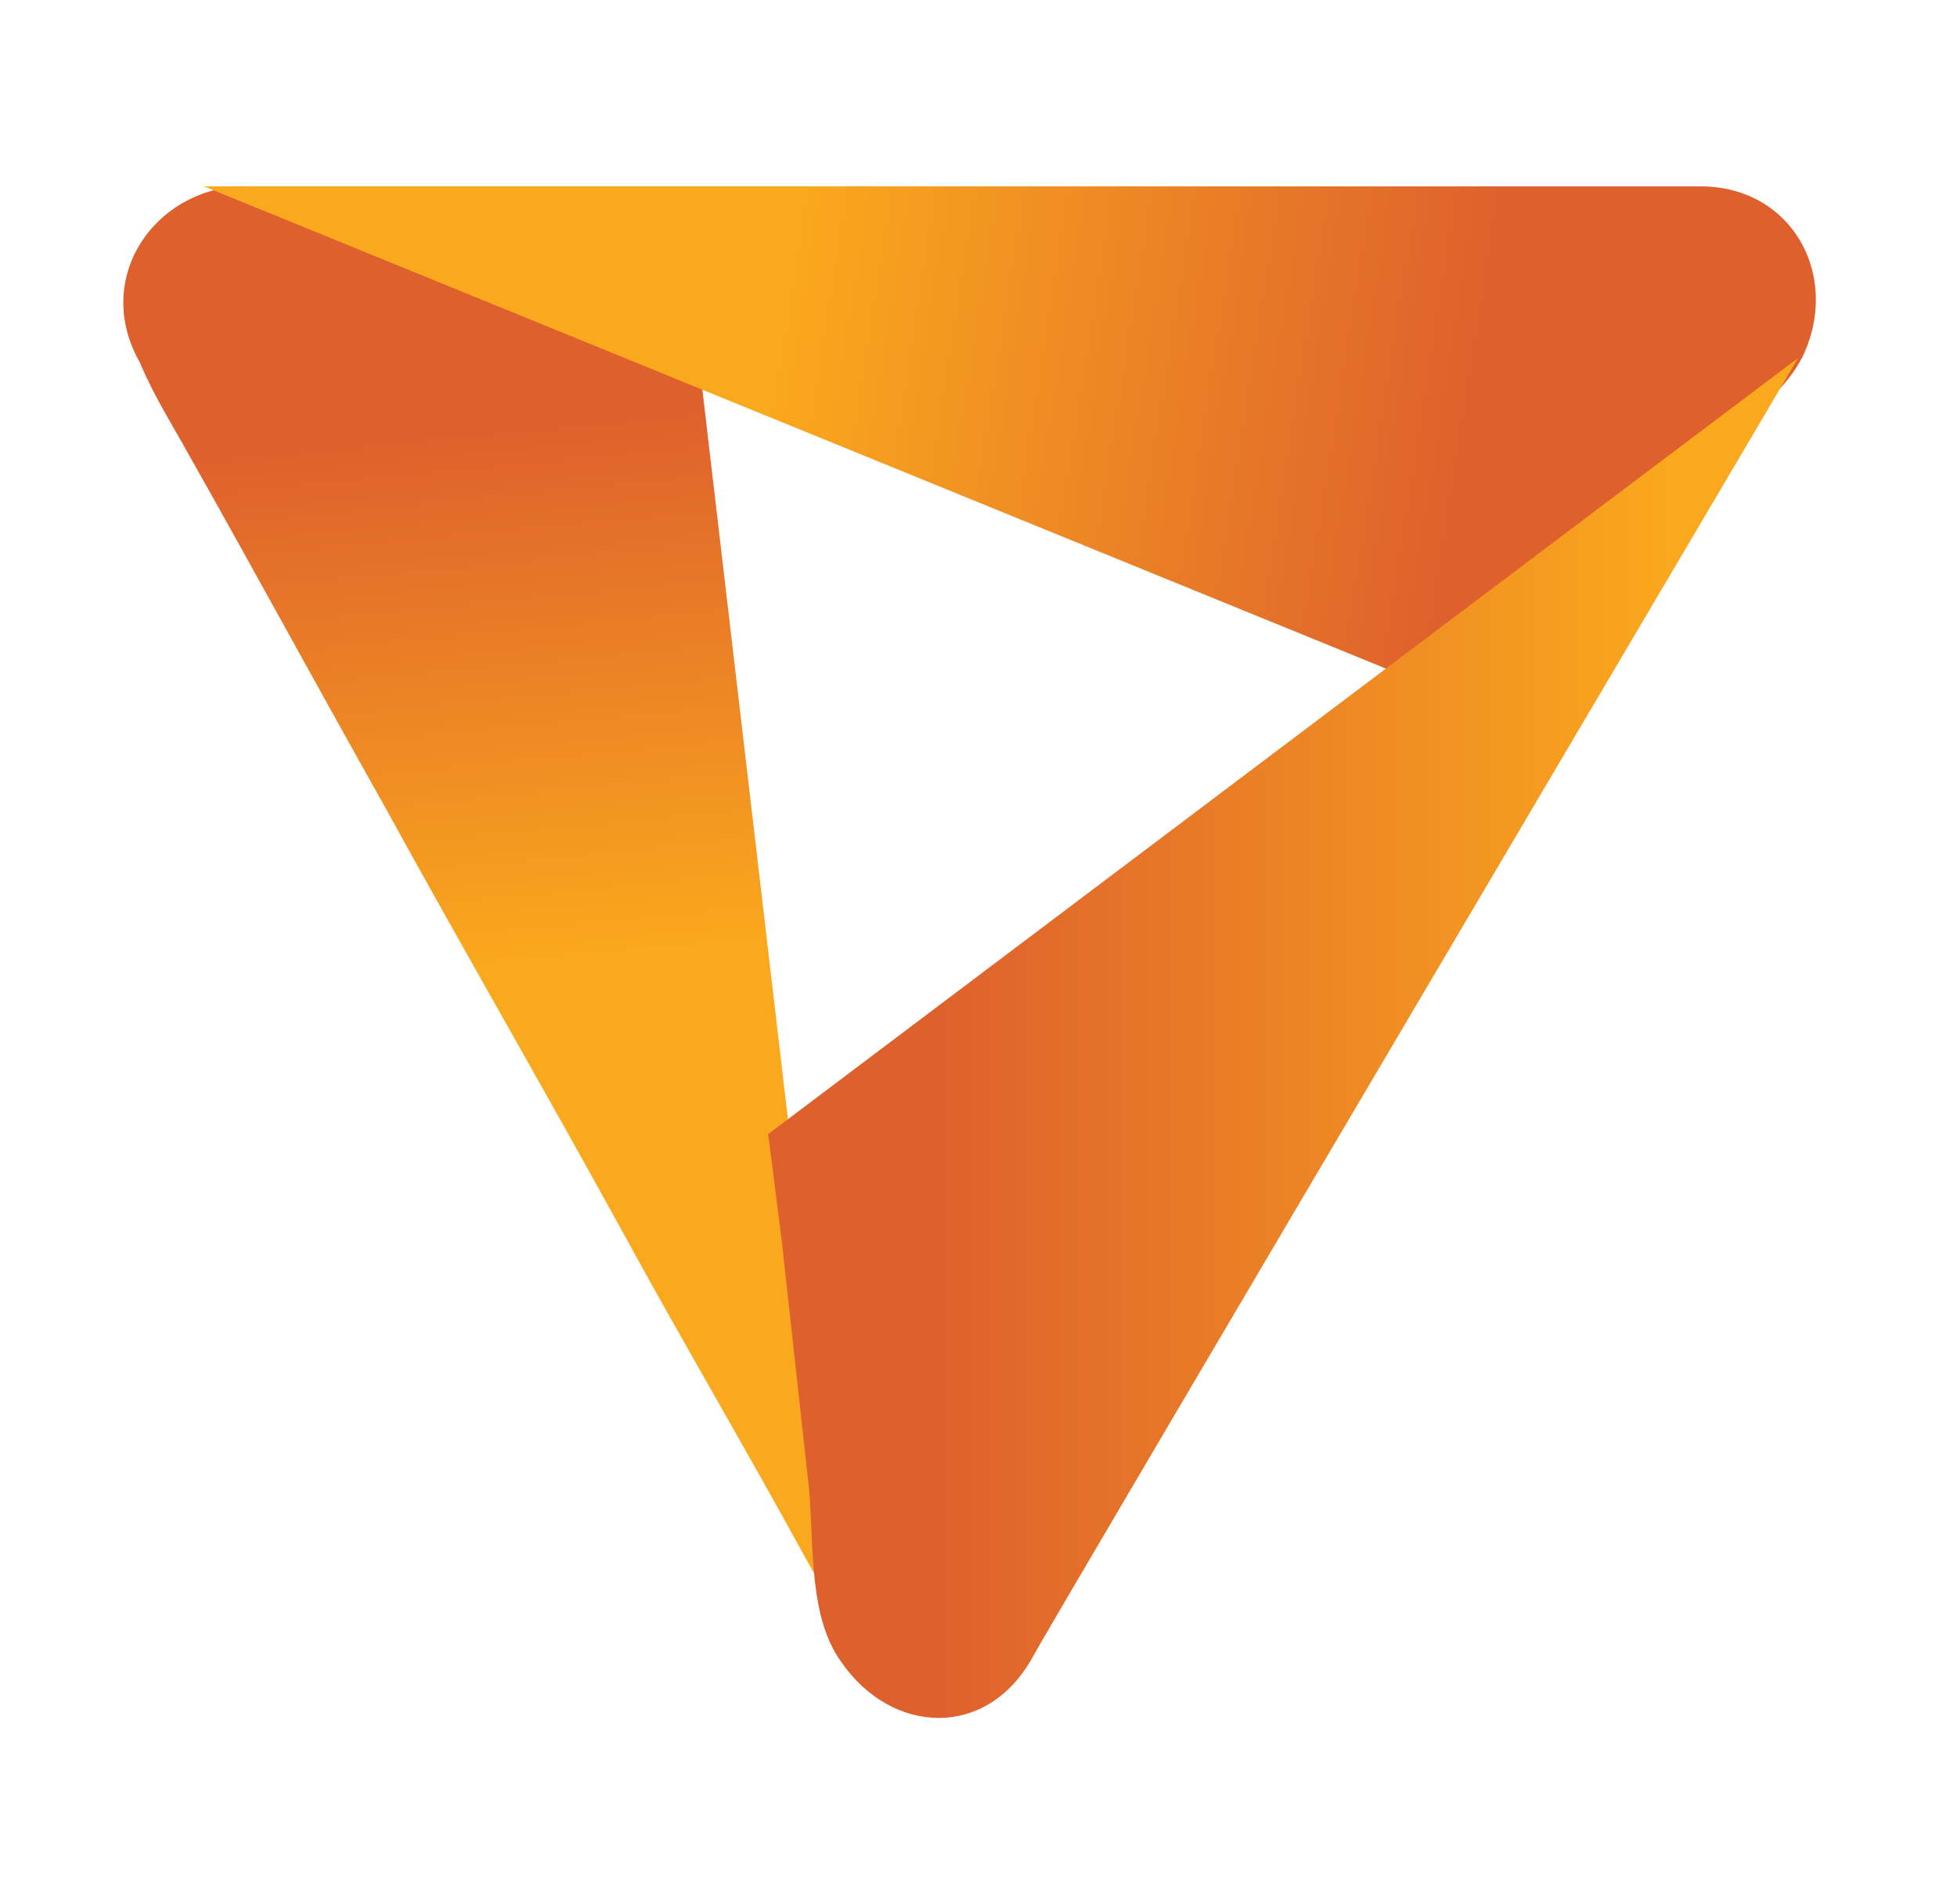
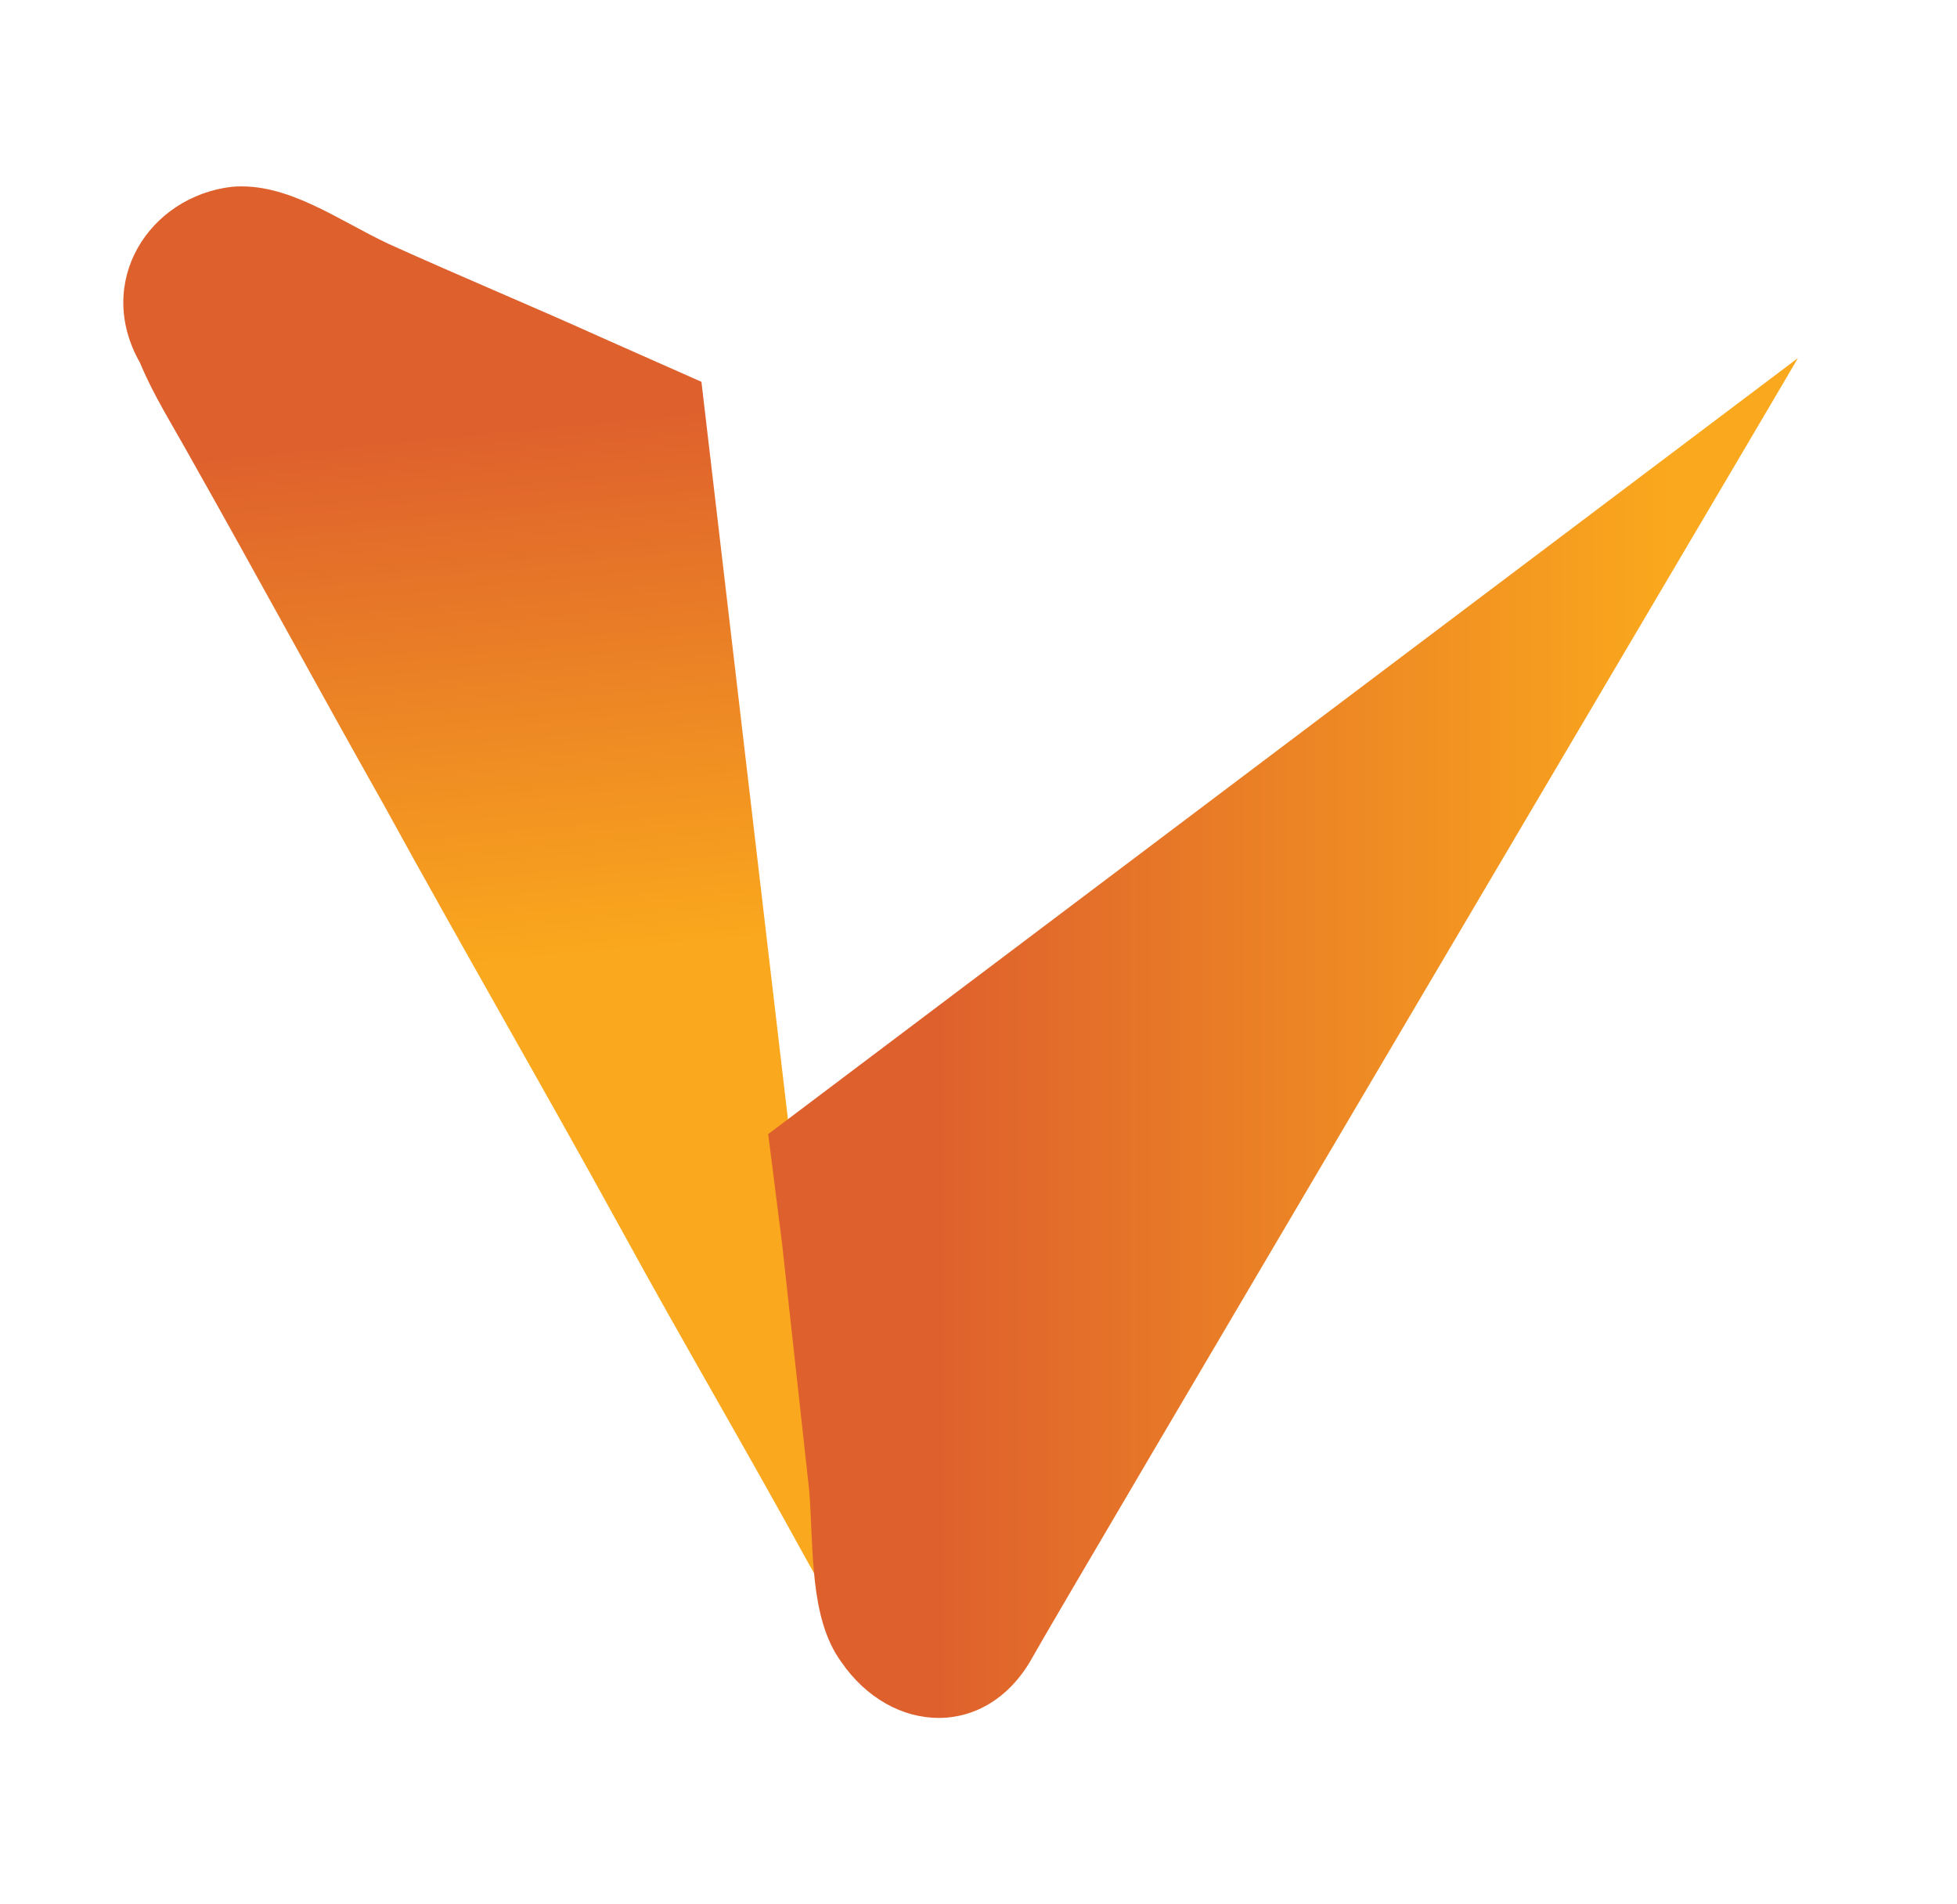
<svg xmlns="http://www.w3.org/2000/svg" width="37" height="36" fill="none">
  <path fill="url(#a)" d="M16.046 30.952c-.26-.45-.522-.989-.783-1.439-1.13-2.067-2.349-4.135-3.48-6.203-1.48-2.697-3.045-5.394-4.524-8.091-1.218-2.158-2.436-4.406-3.655-6.563-.348-.63-.696-1.17-.957-1.798-.87-1.529.174-3.147 1.74-3.327 1.045-.09 2.002.63 2.959 1.079 1.392.63 2.697 1.169 4.089 1.798l1.827.81 2.784 23.734Z" />
-   <path fill="url(#b)" d="M3.855 3.523h28.293c1.745 0 2.664 1.704 1.929 3.227-.46.897-1.562 1.524-2.388 2.062-1.287.896-2.48 1.793-3.767 2.689-.55.359-1.102.807-1.653 1.165L3.855 3.523Z" />
  <path fill="url(#c)" d="M33.993 6.769c-.26.461-14.122 23.906-14.467 24.553-.862 1.57-2.674 1.477-3.623.092-.603-.831-.517-2.124-.603-3.232l-.518-4.71c-.086-.647-.172-1.386-.259-2.032l19.47-14.671Z" />
  <defs>
    <linearGradient id="a" x1="8.886" x2="10.237" y1="5.848" y2="19.902" gradientUnits="userSpaceOnUse">
      <stop offset=".156" stop-color="#DE602D" />
      <stop offset=".875" stop-color="#FAA81D" />
    </linearGradient>
    <linearGradient id="b" x1="30.782" x2="12.622" y1="8.13" y2="5.278" gradientUnits="userSpaceOnUse">
      <stop offset=".156" stop-color="#DE602D" />
      <stop offset=".875" stop-color="#FAA81D" />
    </linearGradient>
    <linearGradient id="c" x1="14.553" x2="34.001" y1="19.567" y2="19.567" gradientUnits="userSpaceOnUse">
      <stop offset=".156" stop-color="#DE602D" />
      <stop offset=".875" stop-color="#FAA81D" />
    </linearGradient>
  </defs>
</svg>